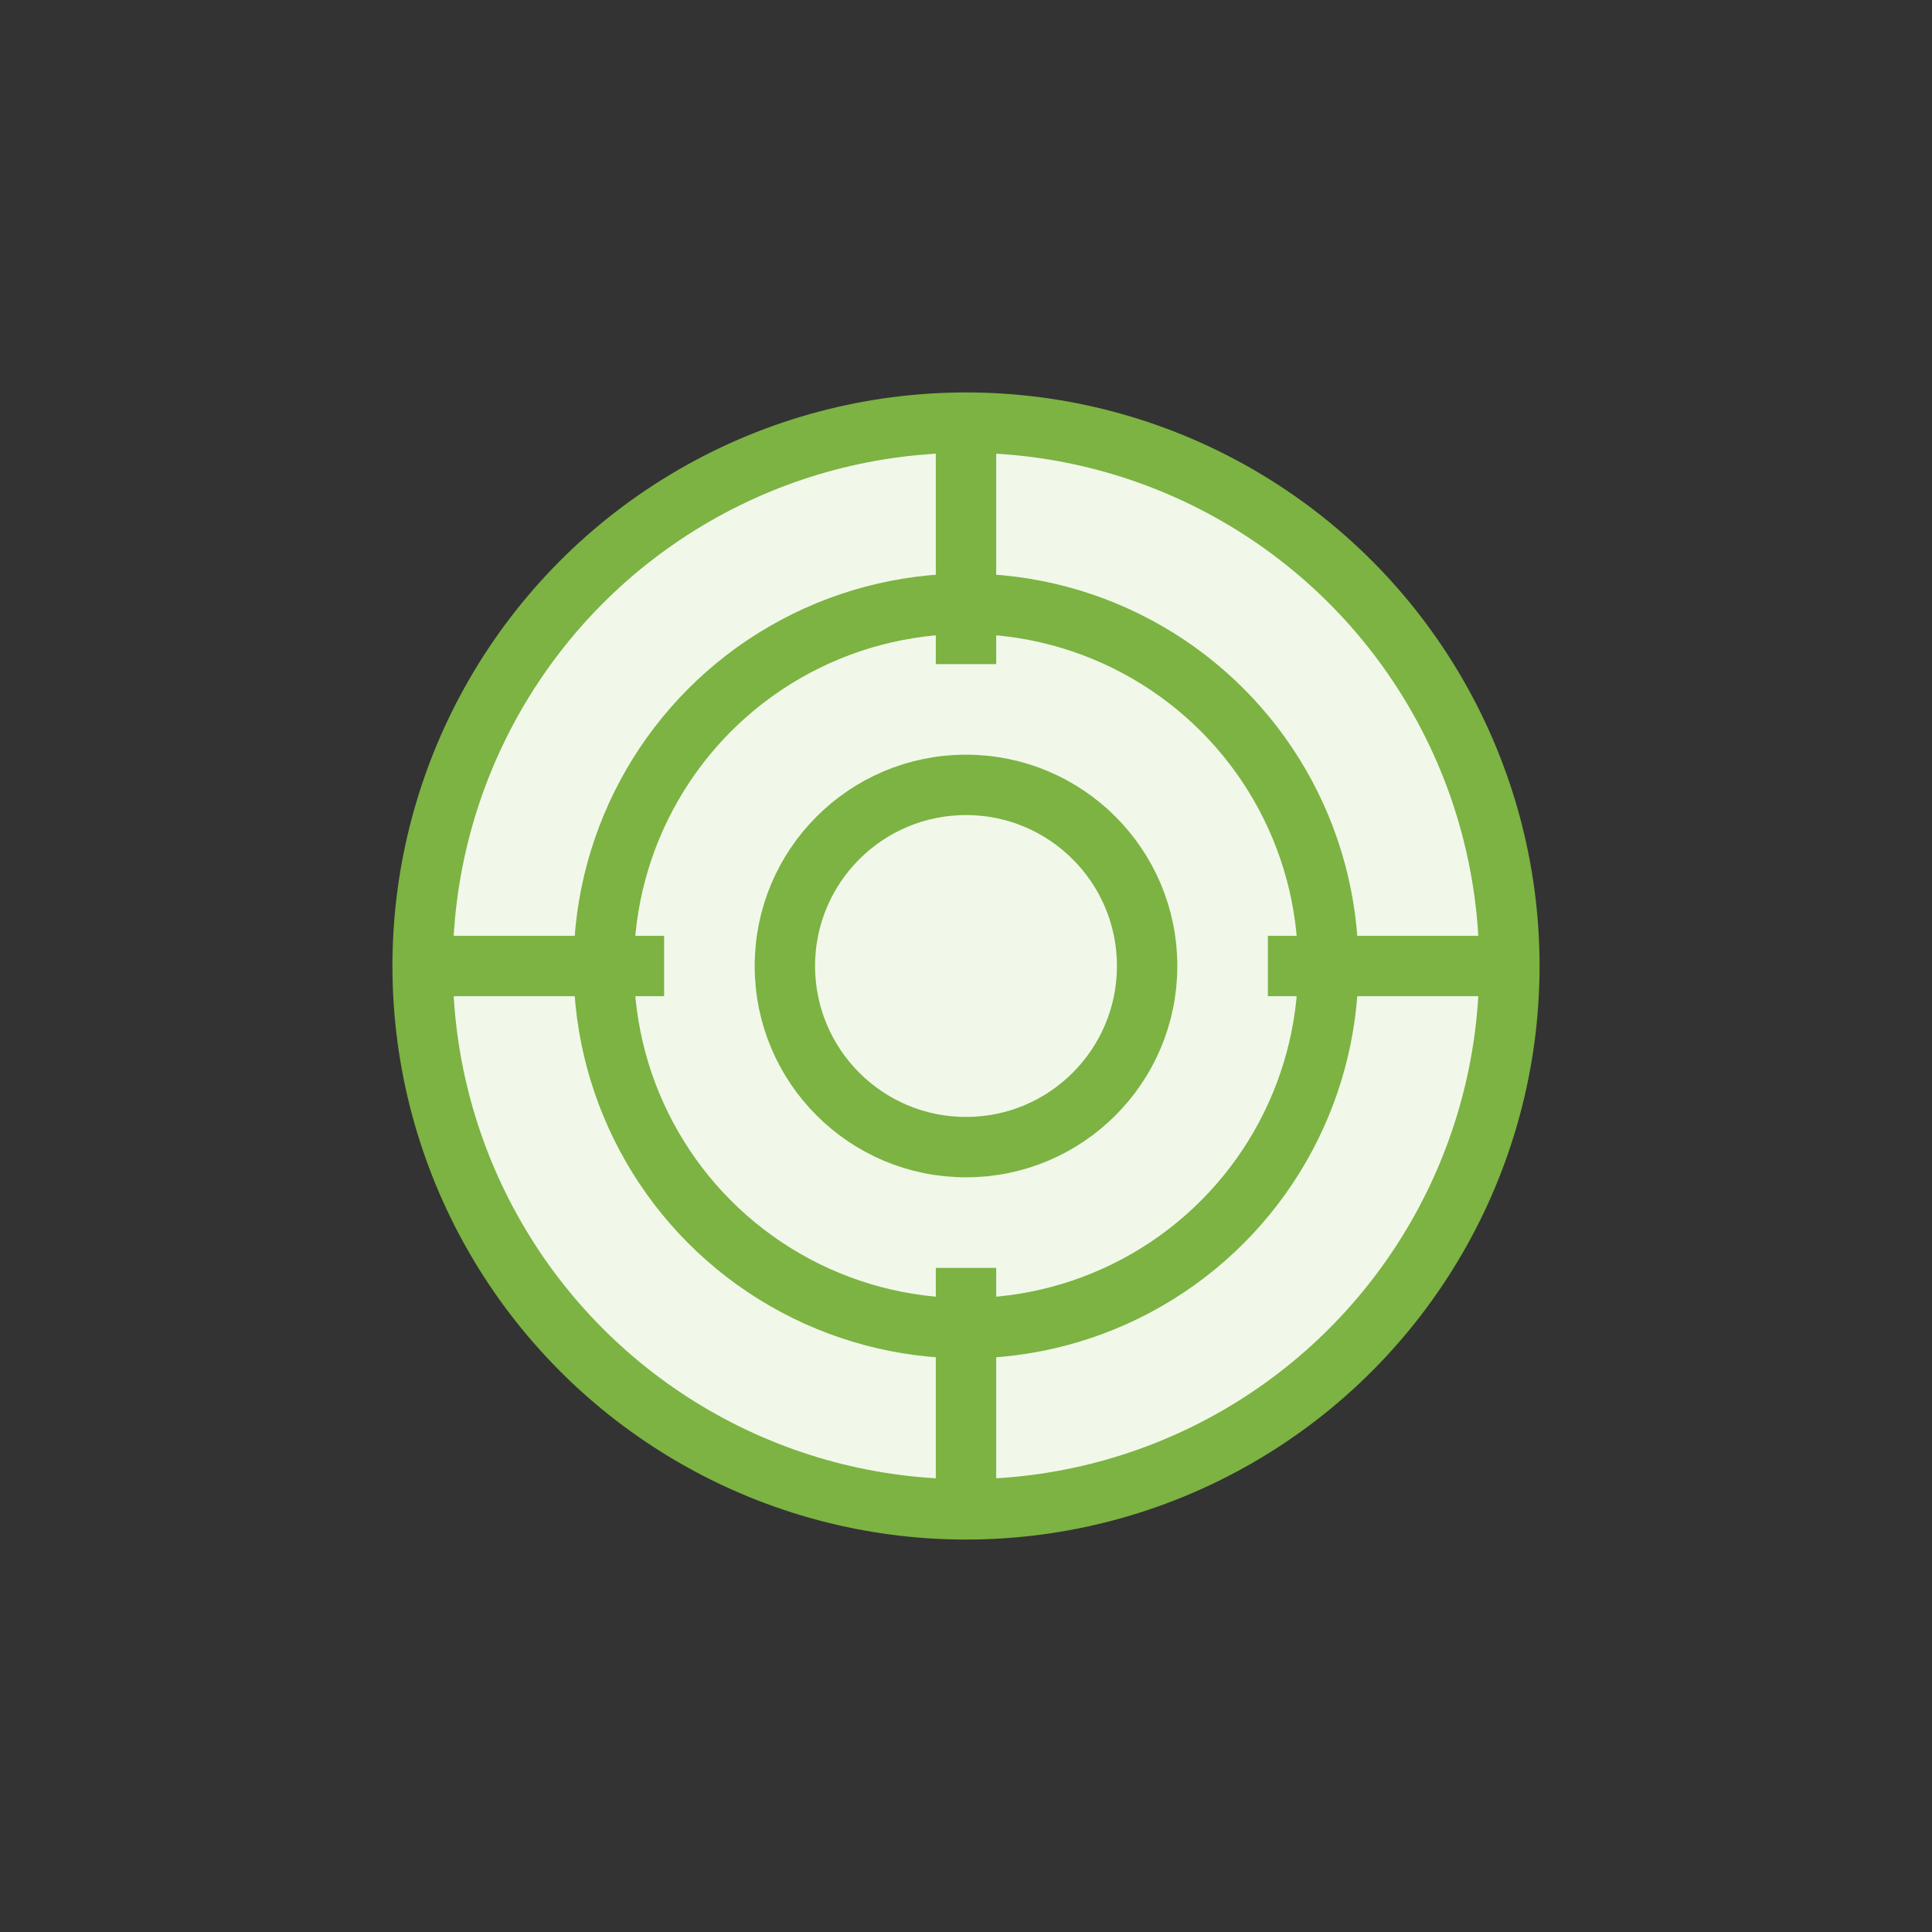
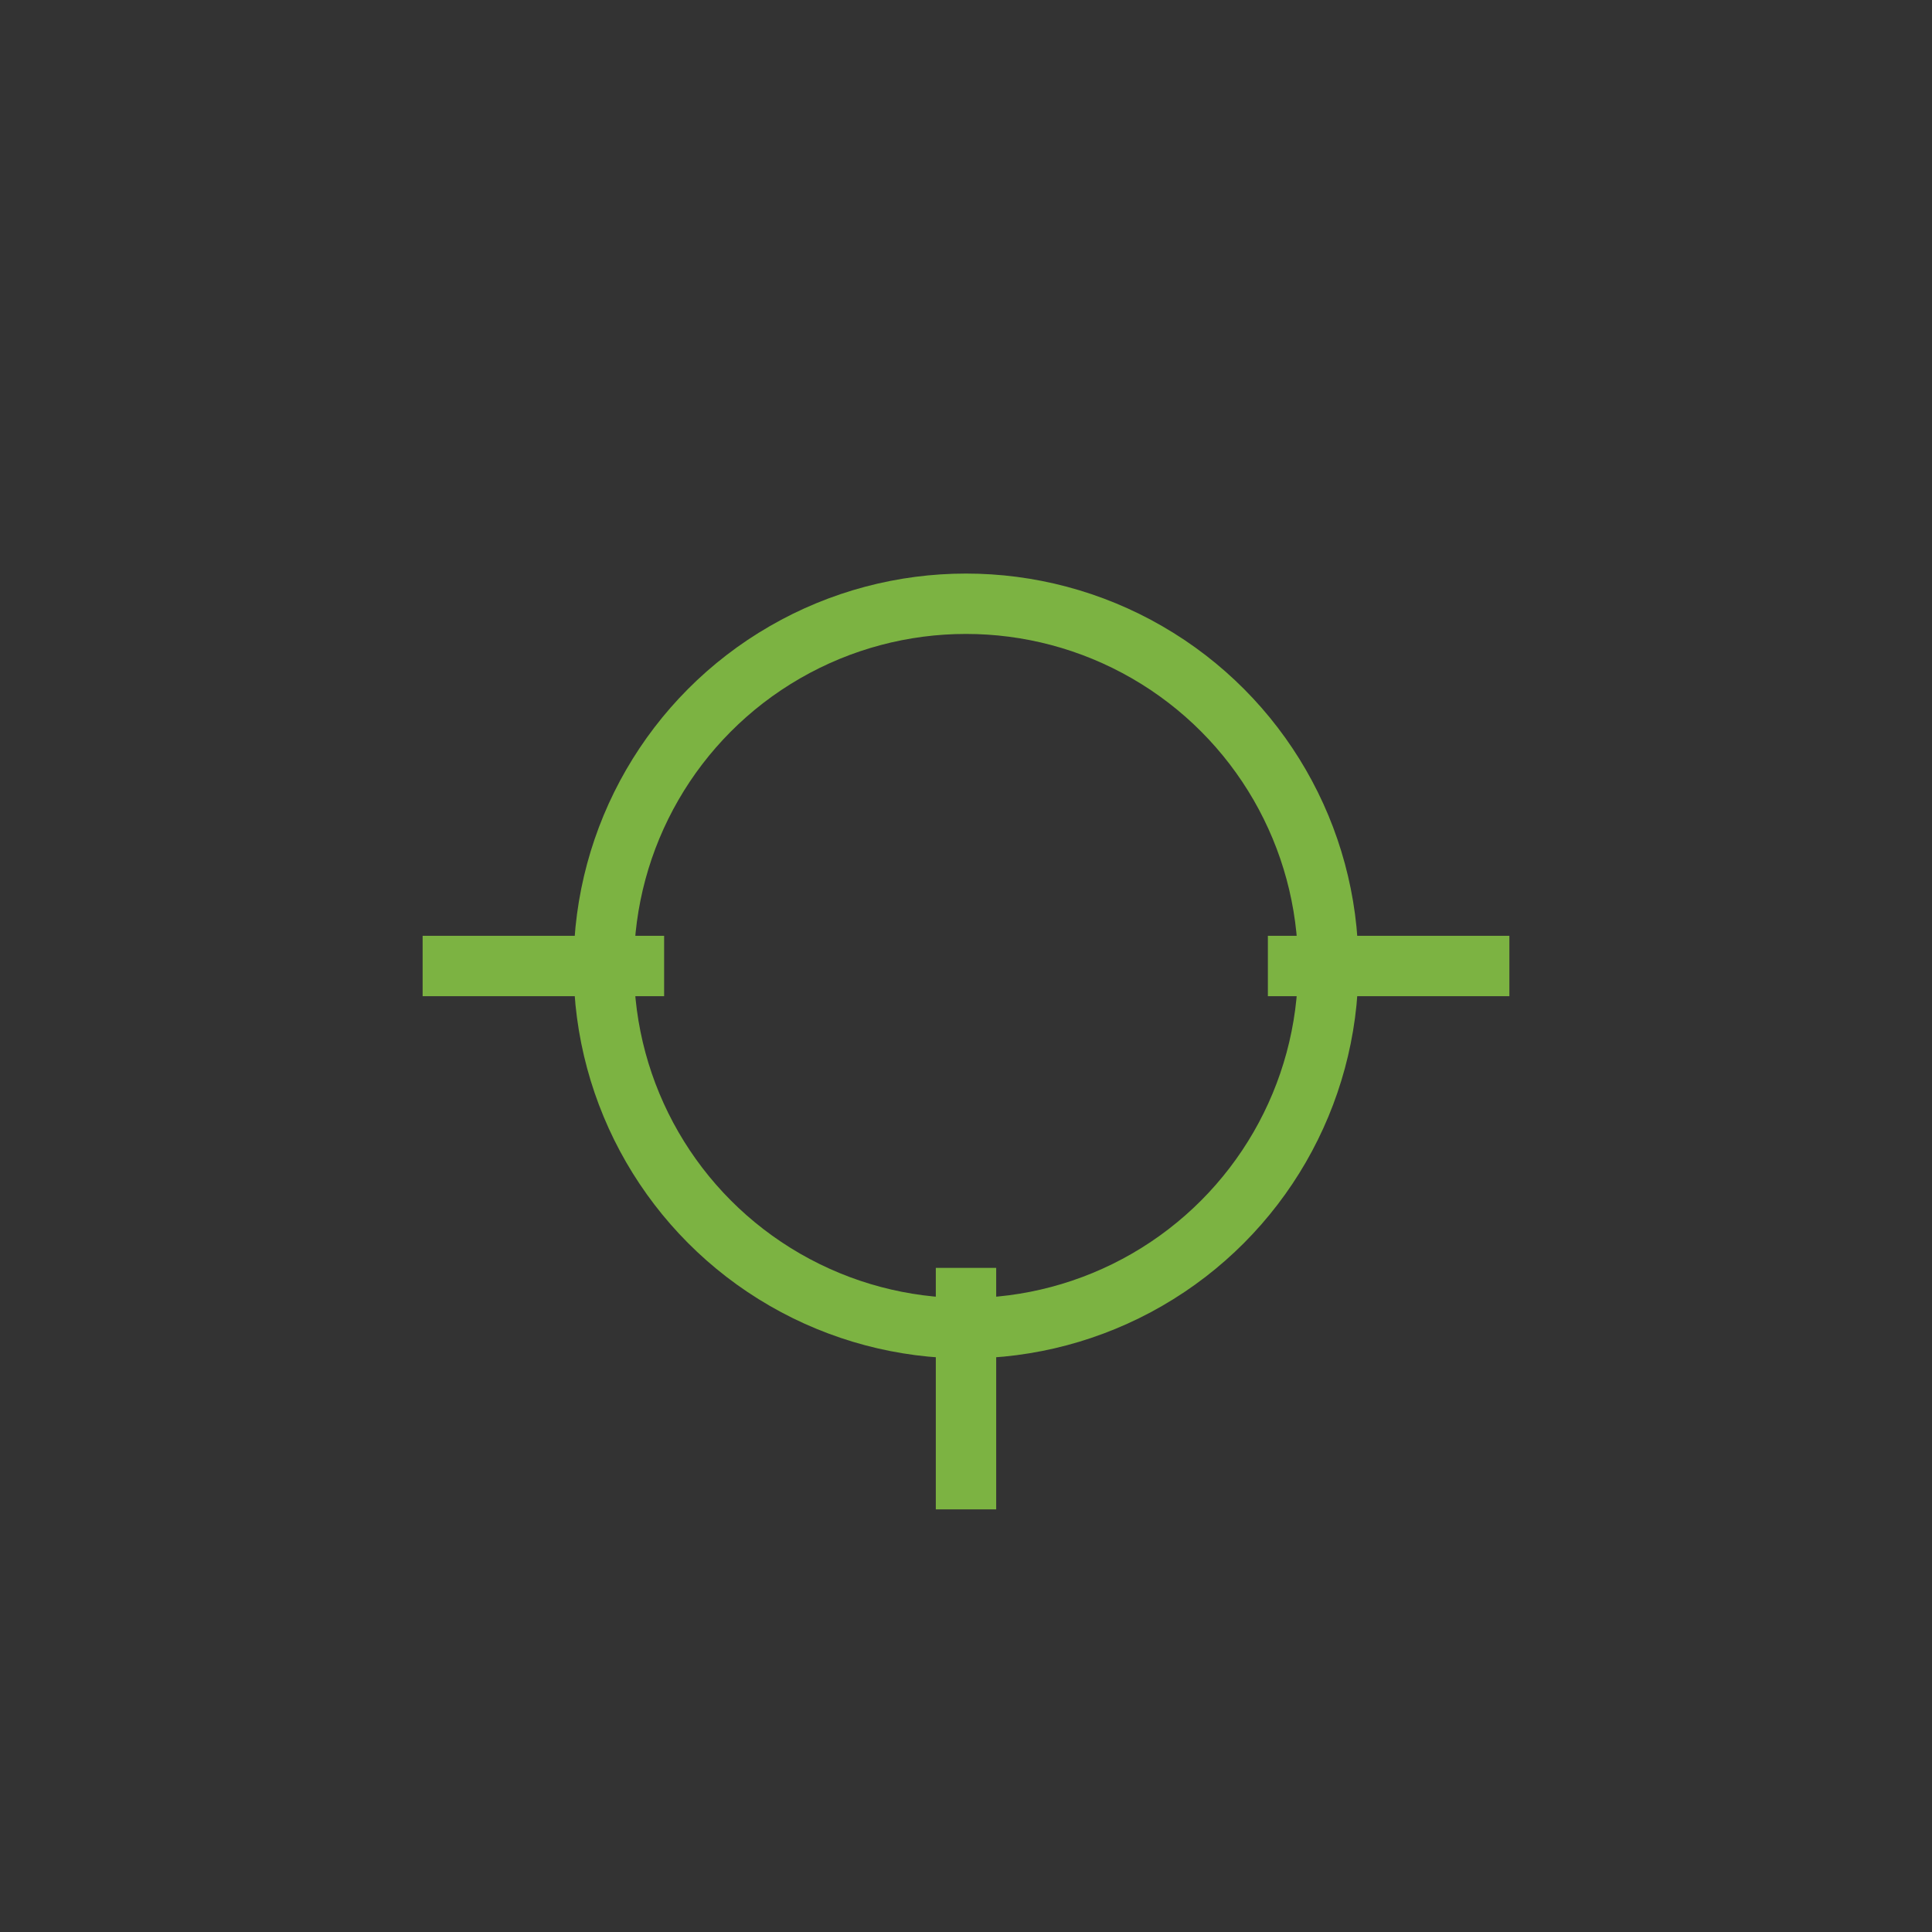
<svg xmlns="http://www.w3.org/2000/svg" width="64" height="64" viewBox="0 0 64 64" fill="none">
  <rect x="0" y="0" width="64" height="64" fill="#333333" stroke="none" />
-   <circle cx="32" cy="32" r="18" fill="#f1f8e9" stroke="#7cb342" stroke-width="2" />
  <circle cx="32" cy="32" r="12" fill="none" stroke="#7cb342" stroke-width="2" />
-   <circle cx="32" cy="32" r="6" fill="none" stroke="#7cb342" stroke-width="2" />
-   <line x1="32" y1="14" x2="32" y2="22" stroke="#7cb342" stroke-width="2" />
  <line x1="32" y1="42" x2="32" y2="50" stroke="#7cb342" stroke-width="2" />
  <line x1="14" y1="32" x2="22" y2="32" stroke="#7cb342" stroke-width="2" />
  <line x1="42" y1="32" x2="50" y2="32" stroke="#7cb342" stroke-width="2" />
</svg>